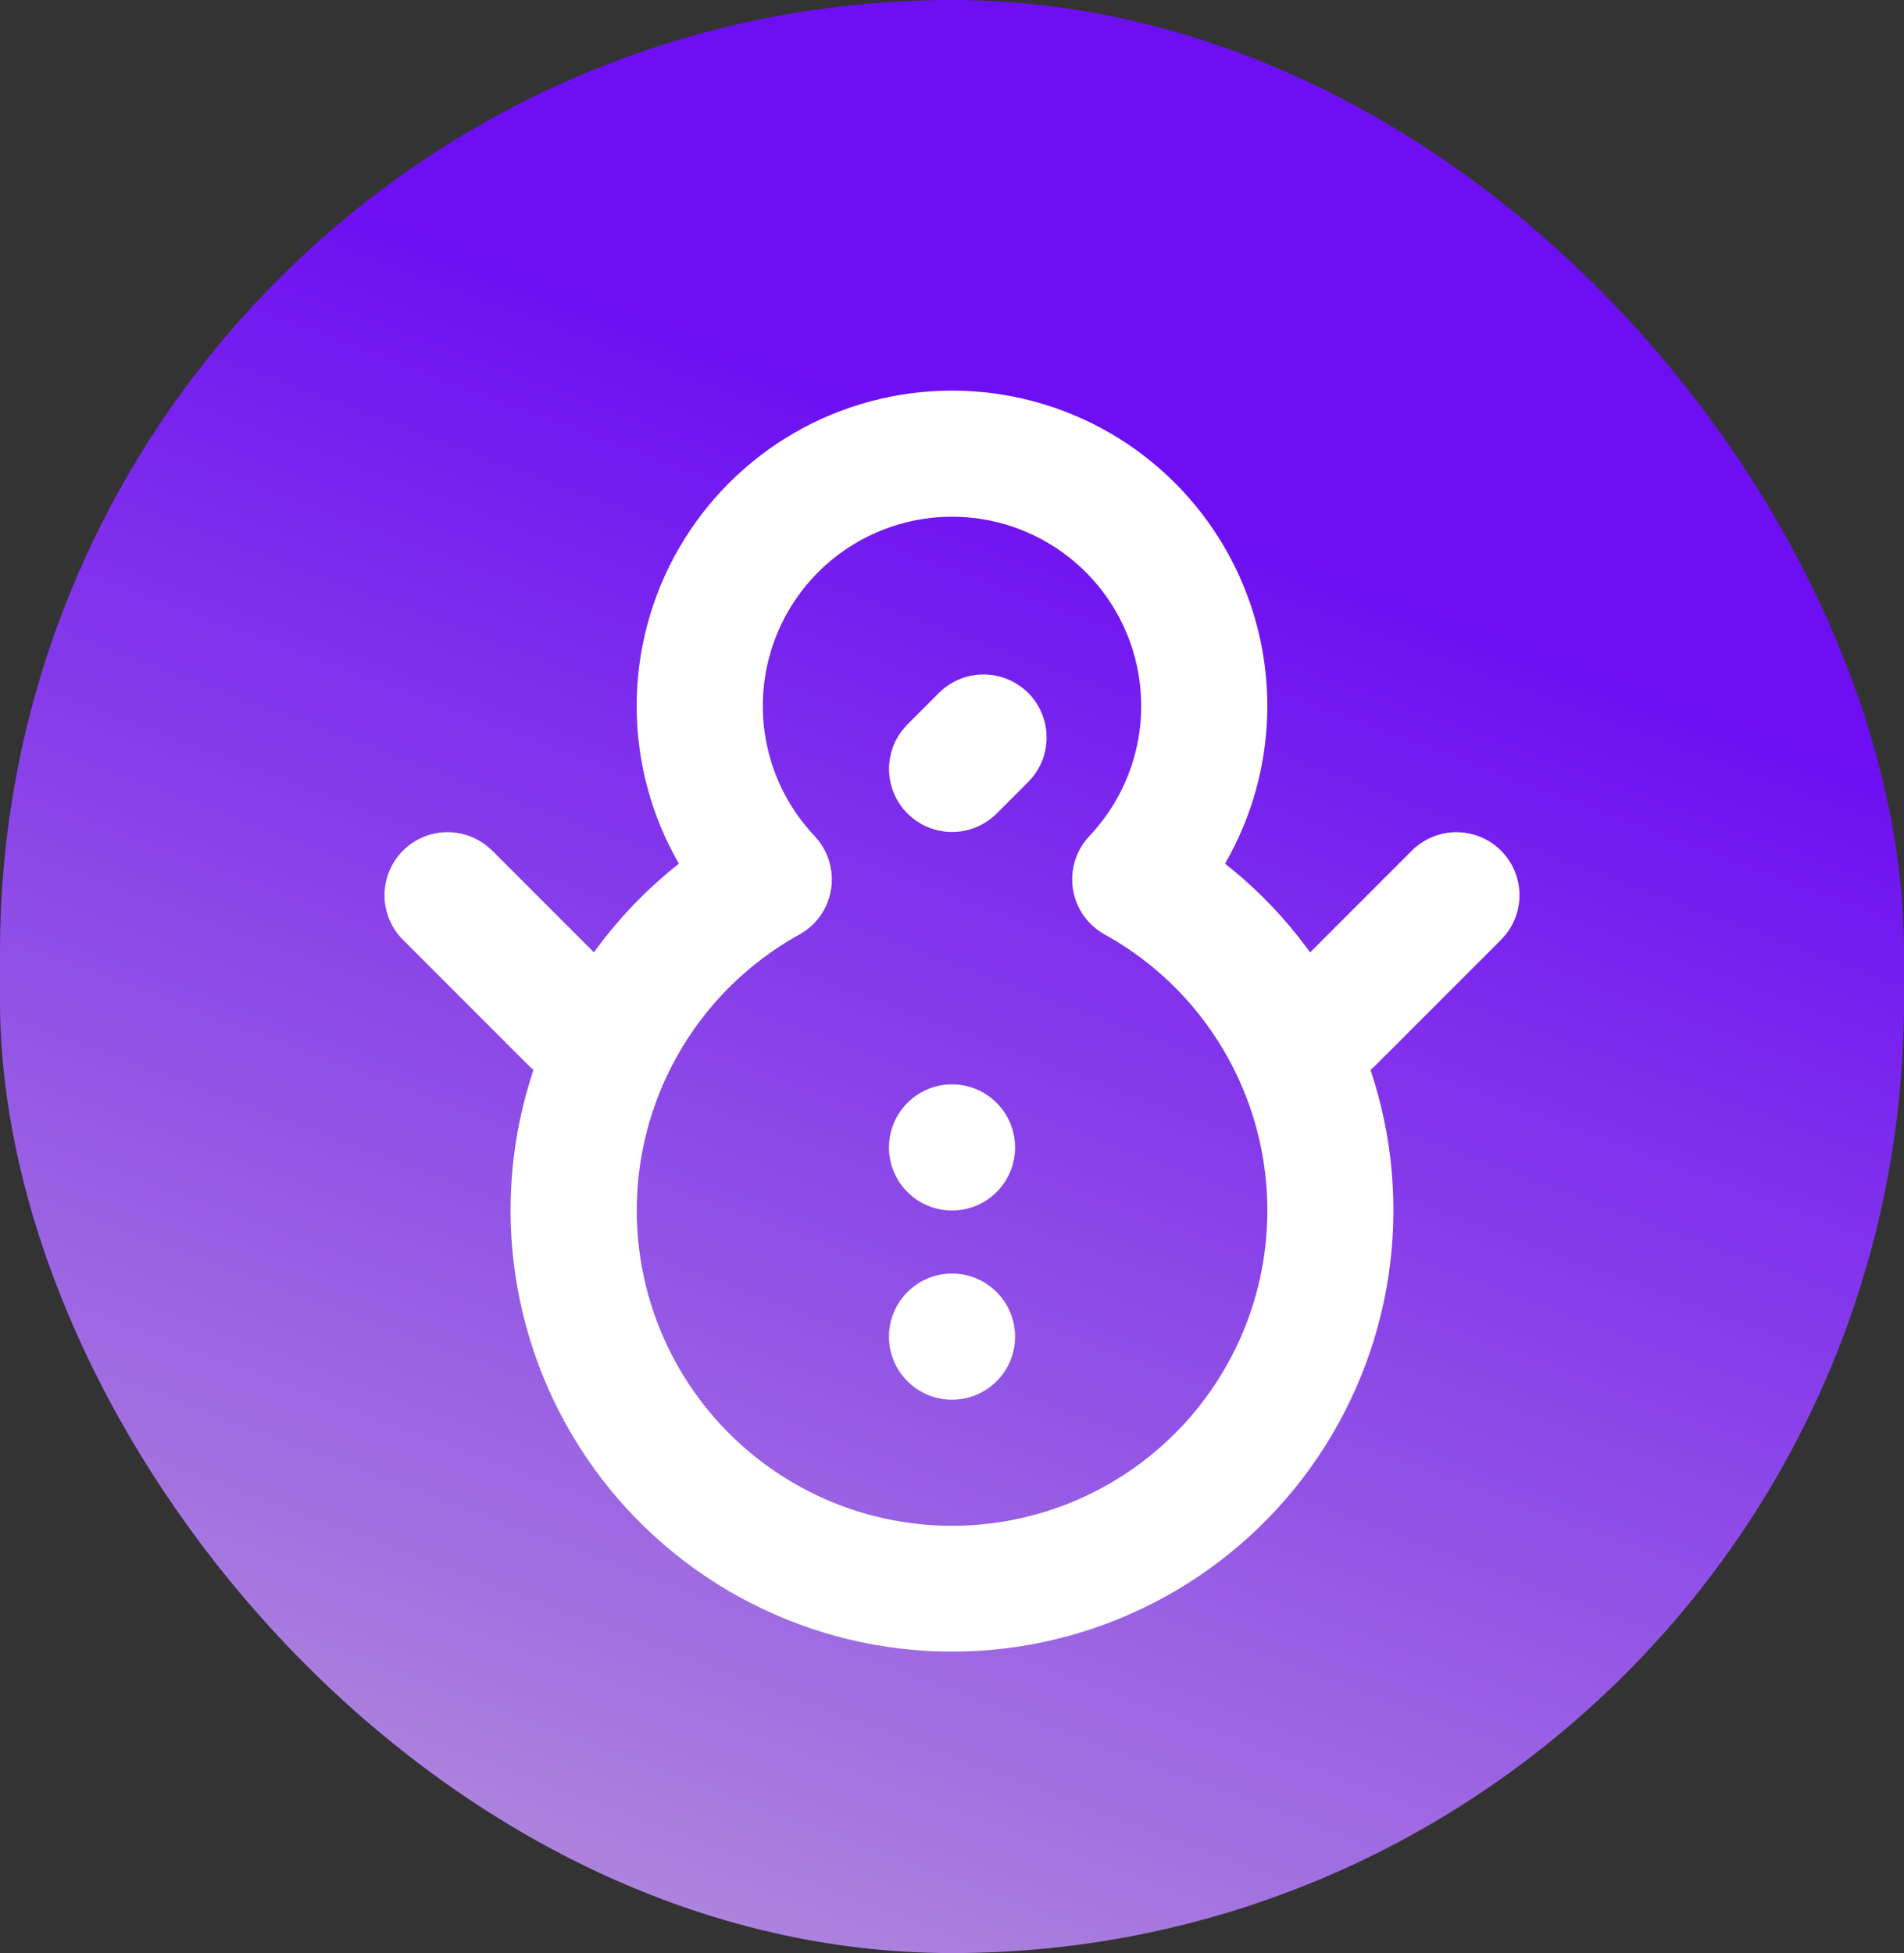
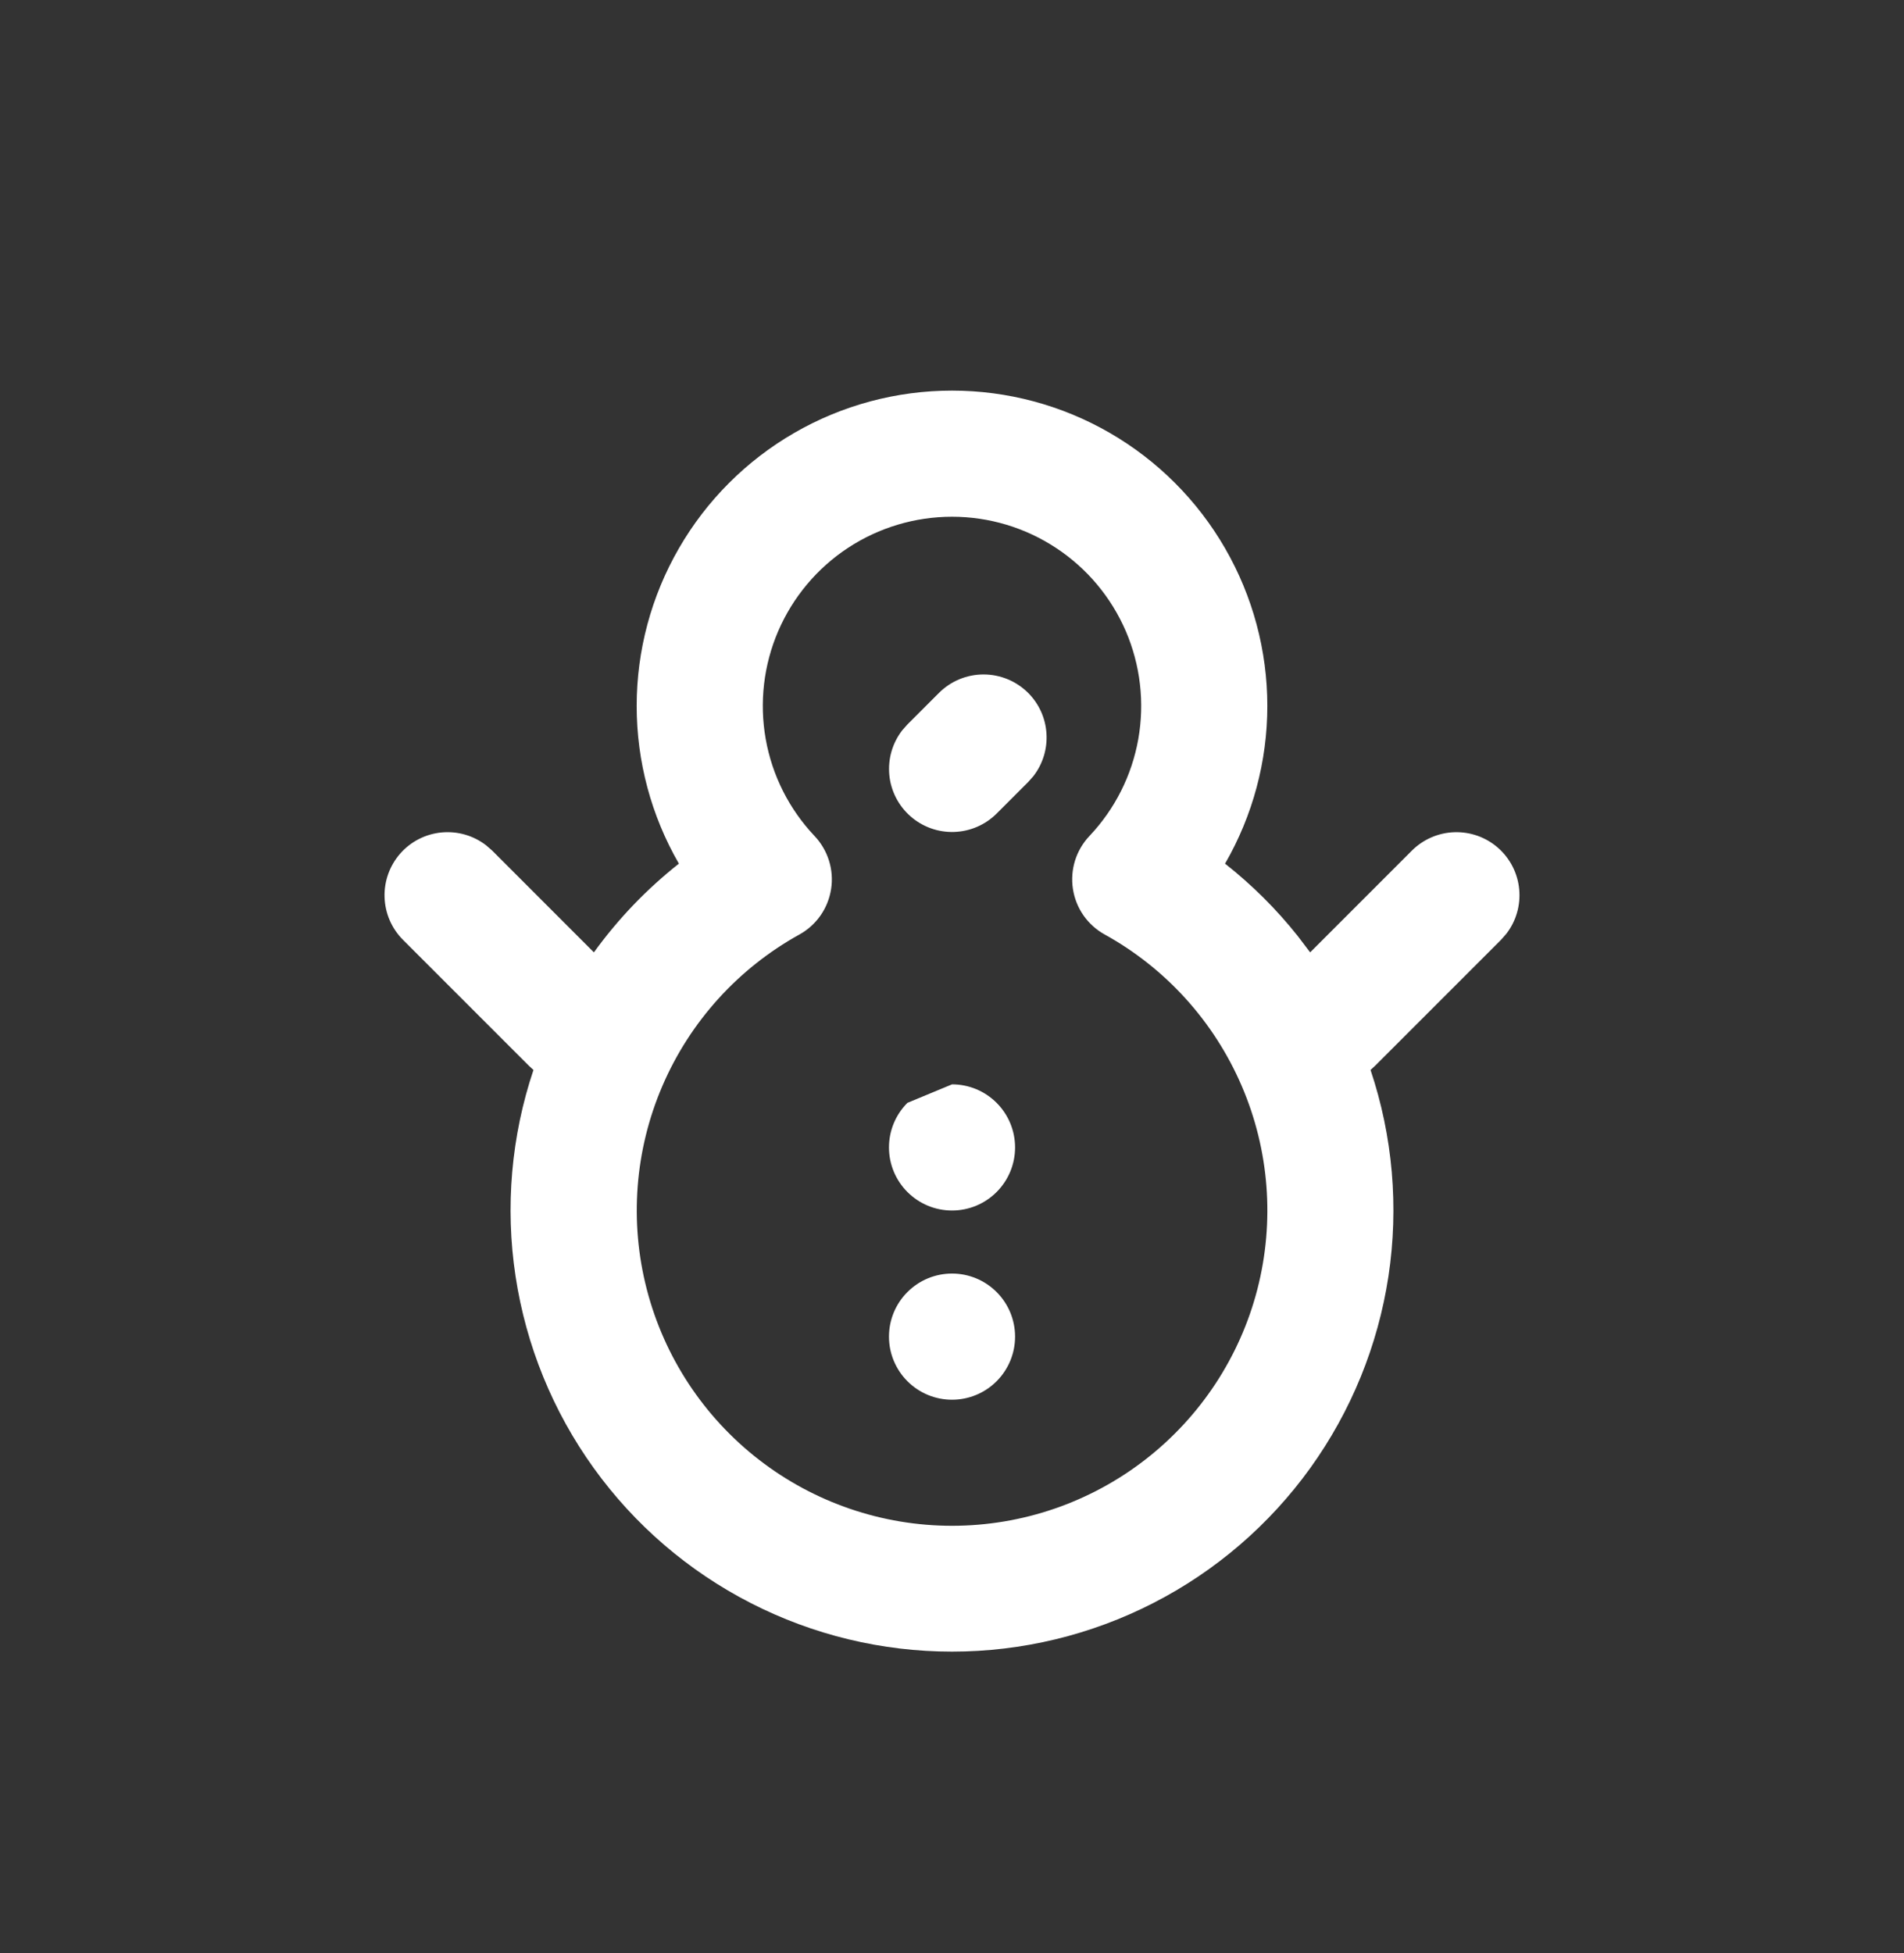
<svg xmlns="http://www.w3.org/2000/svg" width="39" height="40" viewBox="0 0 39 40" fill="none">
  <rect x="0" y="0" width="39" height="40" fill="#333333" stroke="none" />
-   <rect width="39" height="40" rx="19.5" fill="url(#paint0_linear_151_159)" />
-   <path d="M19.501 8C20.634 8 21.748 8.298 22.73 8.865C23.712 9.432 24.527 10.248 25.093 11.229C25.66 12.211 25.959 13.325 25.959 14.458C25.959 15.592 25.66 16.706 25.093 17.688C25.645 18.123 26.145 18.62 26.581 19.169L26.836 19.505L28.921 17.42C29.153 17.189 29.465 17.054 29.793 17.044C30.121 17.034 30.441 17.149 30.687 17.366C30.933 17.583 31.087 17.886 31.118 18.212C31.149 18.539 31.055 18.866 30.854 19.125L30.747 19.247L28.164 21.83L28.073 21.913C28.529 23.272 28.654 24.721 28.44 26.138C28.225 27.556 27.676 28.902 26.839 30.066C26.001 31.23 24.899 32.178 23.623 32.831C22.347 33.485 20.934 33.826 19.5 33.826C18.066 33.826 16.653 33.485 15.377 32.831C14.101 32.178 12.998 31.23 12.161 30.066C11.323 28.902 10.775 27.556 10.56 26.138C10.345 24.721 10.471 23.272 10.927 21.913L10.836 21.83L8.253 19.247C8.021 19.014 7.887 18.702 7.877 18.374C7.867 18.046 7.982 17.727 8.199 17.48C8.416 17.234 8.718 17.08 9.045 17.049C9.372 17.018 9.698 17.112 9.958 17.313L10.081 17.42L12.165 19.505C12.659 18.821 13.245 18.21 13.906 17.688C13.339 16.706 13.041 15.592 13.041 14.458C13.041 13.324 13.34 12.21 13.907 11.229C14.474 10.247 15.289 9.432 16.271 8.865C17.253 8.298 18.367 8 19.501 8ZM19.501 10.583C18.743 10.583 18.002 10.805 17.369 11.221C16.737 11.637 16.24 12.23 15.94 12.926C15.641 13.621 15.552 14.389 15.684 15.135C15.816 15.881 16.164 16.572 16.685 17.122C16.82 17.265 16.921 17.437 16.98 17.625C17.039 17.813 17.054 18.012 17.024 18.206C16.994 18.401 16.92 18.587 16.808 18.748C16.695 18.91 16.547 19.044 16.375 19.139C15.122 19.832 14.135 20.922 13.569 22.238C13.003 23.553 12.89 25.019 13.248 26.405C13.606 27.791 14.414 29.019 15.546 29.896C16.678 30.773 18.069 31.249 19.501 31.249C20.933 31.249 22.324 30.773 23.456 29.896C24.588 29.019 25.397 27.791 25.755 26.405C26.112 25.019 26 23.553 25.433 22.238C24.867 20.922 23.881 19.832 22.628 19.139C22.455 19.044 22.307 18.91 22.194 18.749C22.081 18.587 22.007 18.402 21.977 18.207C21.947 18.012 21.962 17.813 22.02 17.625C22.079 17.437 22.18 17.265 22.315 17.122C22.836 16.572 23.184 15.881 23.316 15.136C23.448 14.39 23.359 13.622 23.06 12.926C22.76 12.231 22.264 11.638 21.631 11.222C20.999 10.805 20.258 10.583 19.501 10.583ZM19.501 26.083C19.843 26.083 20.172 26.219 20.414 26.462C20.656 26.704 20.792 27.032 20.792 27.375C20.792 27.718 20.656 28.046 20.414 28.288C20.172 28.531 19.843 28.667 19.501 28.667C19.158 28.667 18.829 28.531 18.587 28.288C18.345 28.046 18.209 27.718 18.209 27.375C18.209 27.032 18.345 26.704 18.587 26.462C18.829 26.219 19.158 26.083 19.501 26.083ZM19.501 22.208C19.843 22.208 20.172 22.344 20.414 22.587C20.656 22.829 20.792 23.157 20.792 23.5C20.792 23.843 20.656 24.171 20.414 24.413C20.172 24.656 19.843 24.792 19.501 24.792C19.158 24.792 18.829 24.656 18.587 24.413C18.345 24.171 18.209 23.843 18.209 23.5C18.209 23.157 18.345 22.829 18.587 22.587C18.829 22.344 19.158 22.208 19.501 22.208ZM21.06 14.191C21.282 14.413 21.416 14.709 21.435 15.023C21.455 15.337 21.36 15.647 21.167 15.896L21.06 16.017L20.414 16.663C20.181 16.895 19.869 17.029 19.541 17.039C19.213 17.049 18.894 16.934 18.648 16.717C18.402 16.5 18.247 16.198 18.216 15.871C18.185 15.544 18.279 15.218 18.48 14.958L18.587 14.837L19.233 14.191C19.475 13.949 19.804 13.813 20.146 13.813C20.489 13.813 20.817 13.949 21.06 14.191Z" fill="white" />
+   <path d="M19.501 8C20.634 8 21.748 8.298 22.73 8.865C23.712 9.432 24.527 10.248 25.093 11.229C25.66 12.211 25.959 13.325 25.959 14.458C25.959 15.592 25.66 16.706 25.093 17.688C25.645 18.123 26.145 18.62 26.581 19.169L26.836 19.505L28.921 17.42C29.153 17.189 29.465 17.054 29.793 17.044C30.121 17.034 30.441 17.149 30.687 17.366C30.933 17.583 31.087 17.886 31.118 18.212C31.149 18.539 31.055 18.866 30.854 19.125L30.747 19.247L28.164 21.83L28.073 21.913C28.529 23.272 28.654 24.721 28.44 26.138C28.225 27.556 27.676 28.902 26.839 30.066C26.001 31.23 24.899 32.178 23.623 32.831C22.347 33.485 20.934 33.826 19.5 33.826C18.066 33.826 16.653 33.485 15.377 32.831C14.101 32.178 12.998 31.23 12.161 30.066C11.323 28.902 10.775 27.556 10.56 26.138C10.345 24.721 10.471 23.272 10.927 21.913L10.836 21.83L8.253 19.247C8.021 19.014 7.887 18.702 7.877 18.374C7.867 18.046 7.982 17.727 8.199 17.48C8.416 17.234 8.718 17.08 9.045 17.049C9.372 17.018 9.698 17.112 9.958 17.313L10.081 17.42L12.165 19.505C12.659 18.821 13.245 18.21 13.906 17.688C13.339 16.706 13.041 15.592 13.041 14.458C13.041 13.324 13.34 12.21 13.907 11.229C14.474 10.247 15.289 9.432 16.271 8.865C17.253 8.298 18.367 8 19.501 8ZM19.501 10.583C18.743 10.583 18.002 10.805 17.369 11.221C16.737 11.637 16.24 12.23 15.94 12.926C15.641 13.621 15.552 14.389 15.684 15.135C15.816 15.881 16.164 16.572 16.685 17.122C16.82 17.265 16.921 17.437 16.98 17.625C17.039 17.813 17.054 18.012 17.024 18.206C16.994 18.401 16.92 18.587 16.808 18.748C16.695 18.91 16.547 19.044 16.375 19.139C15.122 19.832 14.135 20.922 13.569 22.238C13.003 23.553 12.89 25.019 13.248 26.405C13.606 27.791 14.414 29.019 15.546 29.896C16.678 30.773 18.069 31.249 19.501 31.249C20.933 31.249 22.324 30.773 23.456 29.896C24.588 29.019 25.397 27.791 25.755 26.405C26.112 25.019 26 23.553 25.433 22.238C24.867 20.922 23.881 19.832 22.628 19.139C22.455 19.044 22.307 18.91 22.194 18.749C22.081 18.587 22.007 18.402 21.977 18.207C21.947 18.012 21.962 17.813 22.02 17.625C22.079 17.437 22.18 17.265 22.315 17.122C22.836 16.572 23.184 15.881 23.316 15.136C23.448 14.39 23.359 13.622 23.06 12.926C22.76 12.231 22.264 11.638 21.631 11.222C20.999 10.805 20.258 10.583 19.501 10.583ZM19.501 26.083C19.843 26.083 20.172 26.219 20.414 26.462C20.656 26.704 20.792 27.032 20.792 27.375C20.792 27.718 20.656 28.046 20.414 28.288C20.172 28.531 19.843 28.667 19.501 28.667C19.158 28.667 18.829 28.531 18.587 28.288C18.345 28.046 18.209 27.718 18.209 27.375C18.209 27.032 18.345 26.704 18.587 26.462C18.829 26.219 19.158 26.083 19.501 26.083ZM19.501 22.208C19.843 22.208 20.172 22.344 20.414 22.587C20.656 22.829 20.792 23.157 20.792 23.5C20.792 23.843 20.656 24.171 20.414 24.413C20.172 24.656 19.843 24.792 19.501 24.792C19.158 24.792 18.829 24.656 18.587 24.413C18.345 24.171 18.209 23.843 18.209 23.5C18.209 23.157 18.345 22.829 18.587 22.587ZM21.06 14.191C21.282 14.413 21.416 14.709 21.435 15.023C21.455 15.337 21.36 15.647 21.167 15.896L21.06 16.017L20.414 16.663C20.181 16.895 19.869 17.029 19.541 17.039C19.213 17.049 18.894 16.934 18.648 16.717C18.402 16.5 18.247 16.198 18.216 15.871C18.185 15.544 18.279 15.218 18.48 14.958L18.587 14.837L19.233 14.191C19.475 13.949 19.804 13.813 20.146 13.813C20.489 13.813 20.817 13.949 21.06 14.191Z" fill="white" />
  <defs>
    <linearGradient id="paint0_linear_151_159" x1="24.021" y1="10.364" x2="11.3" y2="44.47" gradientUnits="userSpaceOnUse">
      <stop stop-color="#6D0FF2" />
      <stop offset="1" stop-color="#B99AD9" />
    </linearGradient>
  </defs>
</svg>